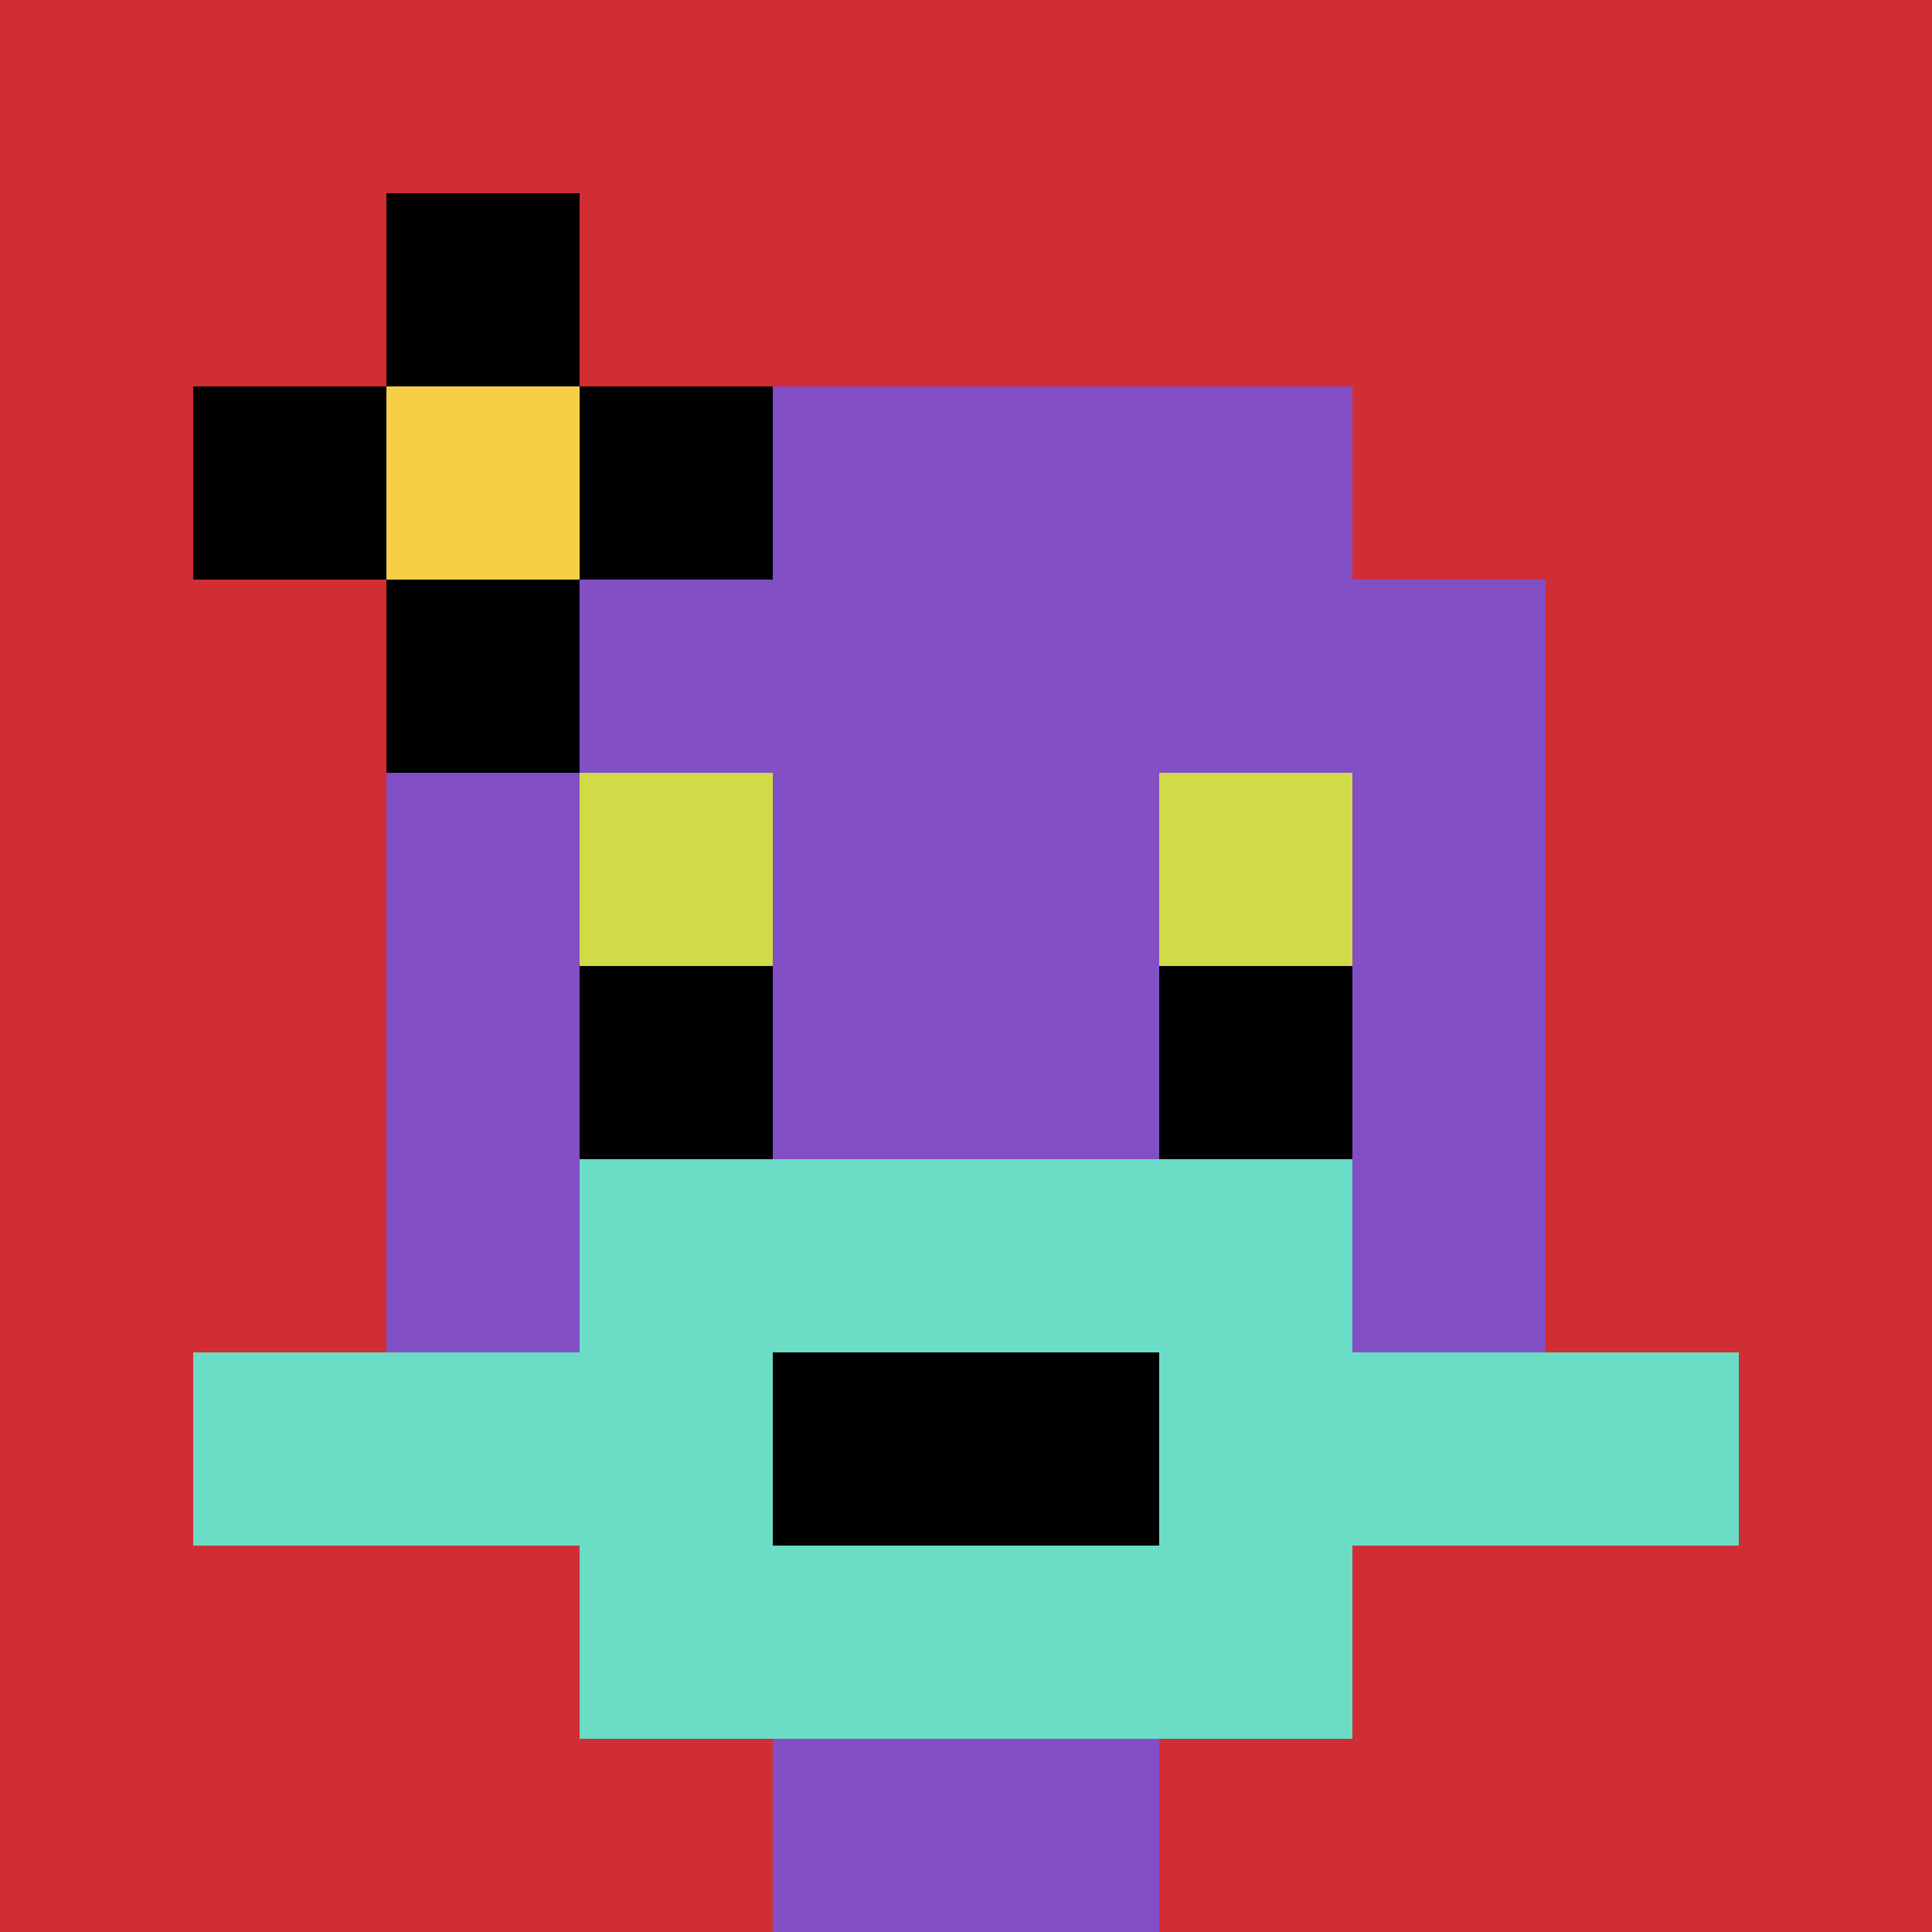
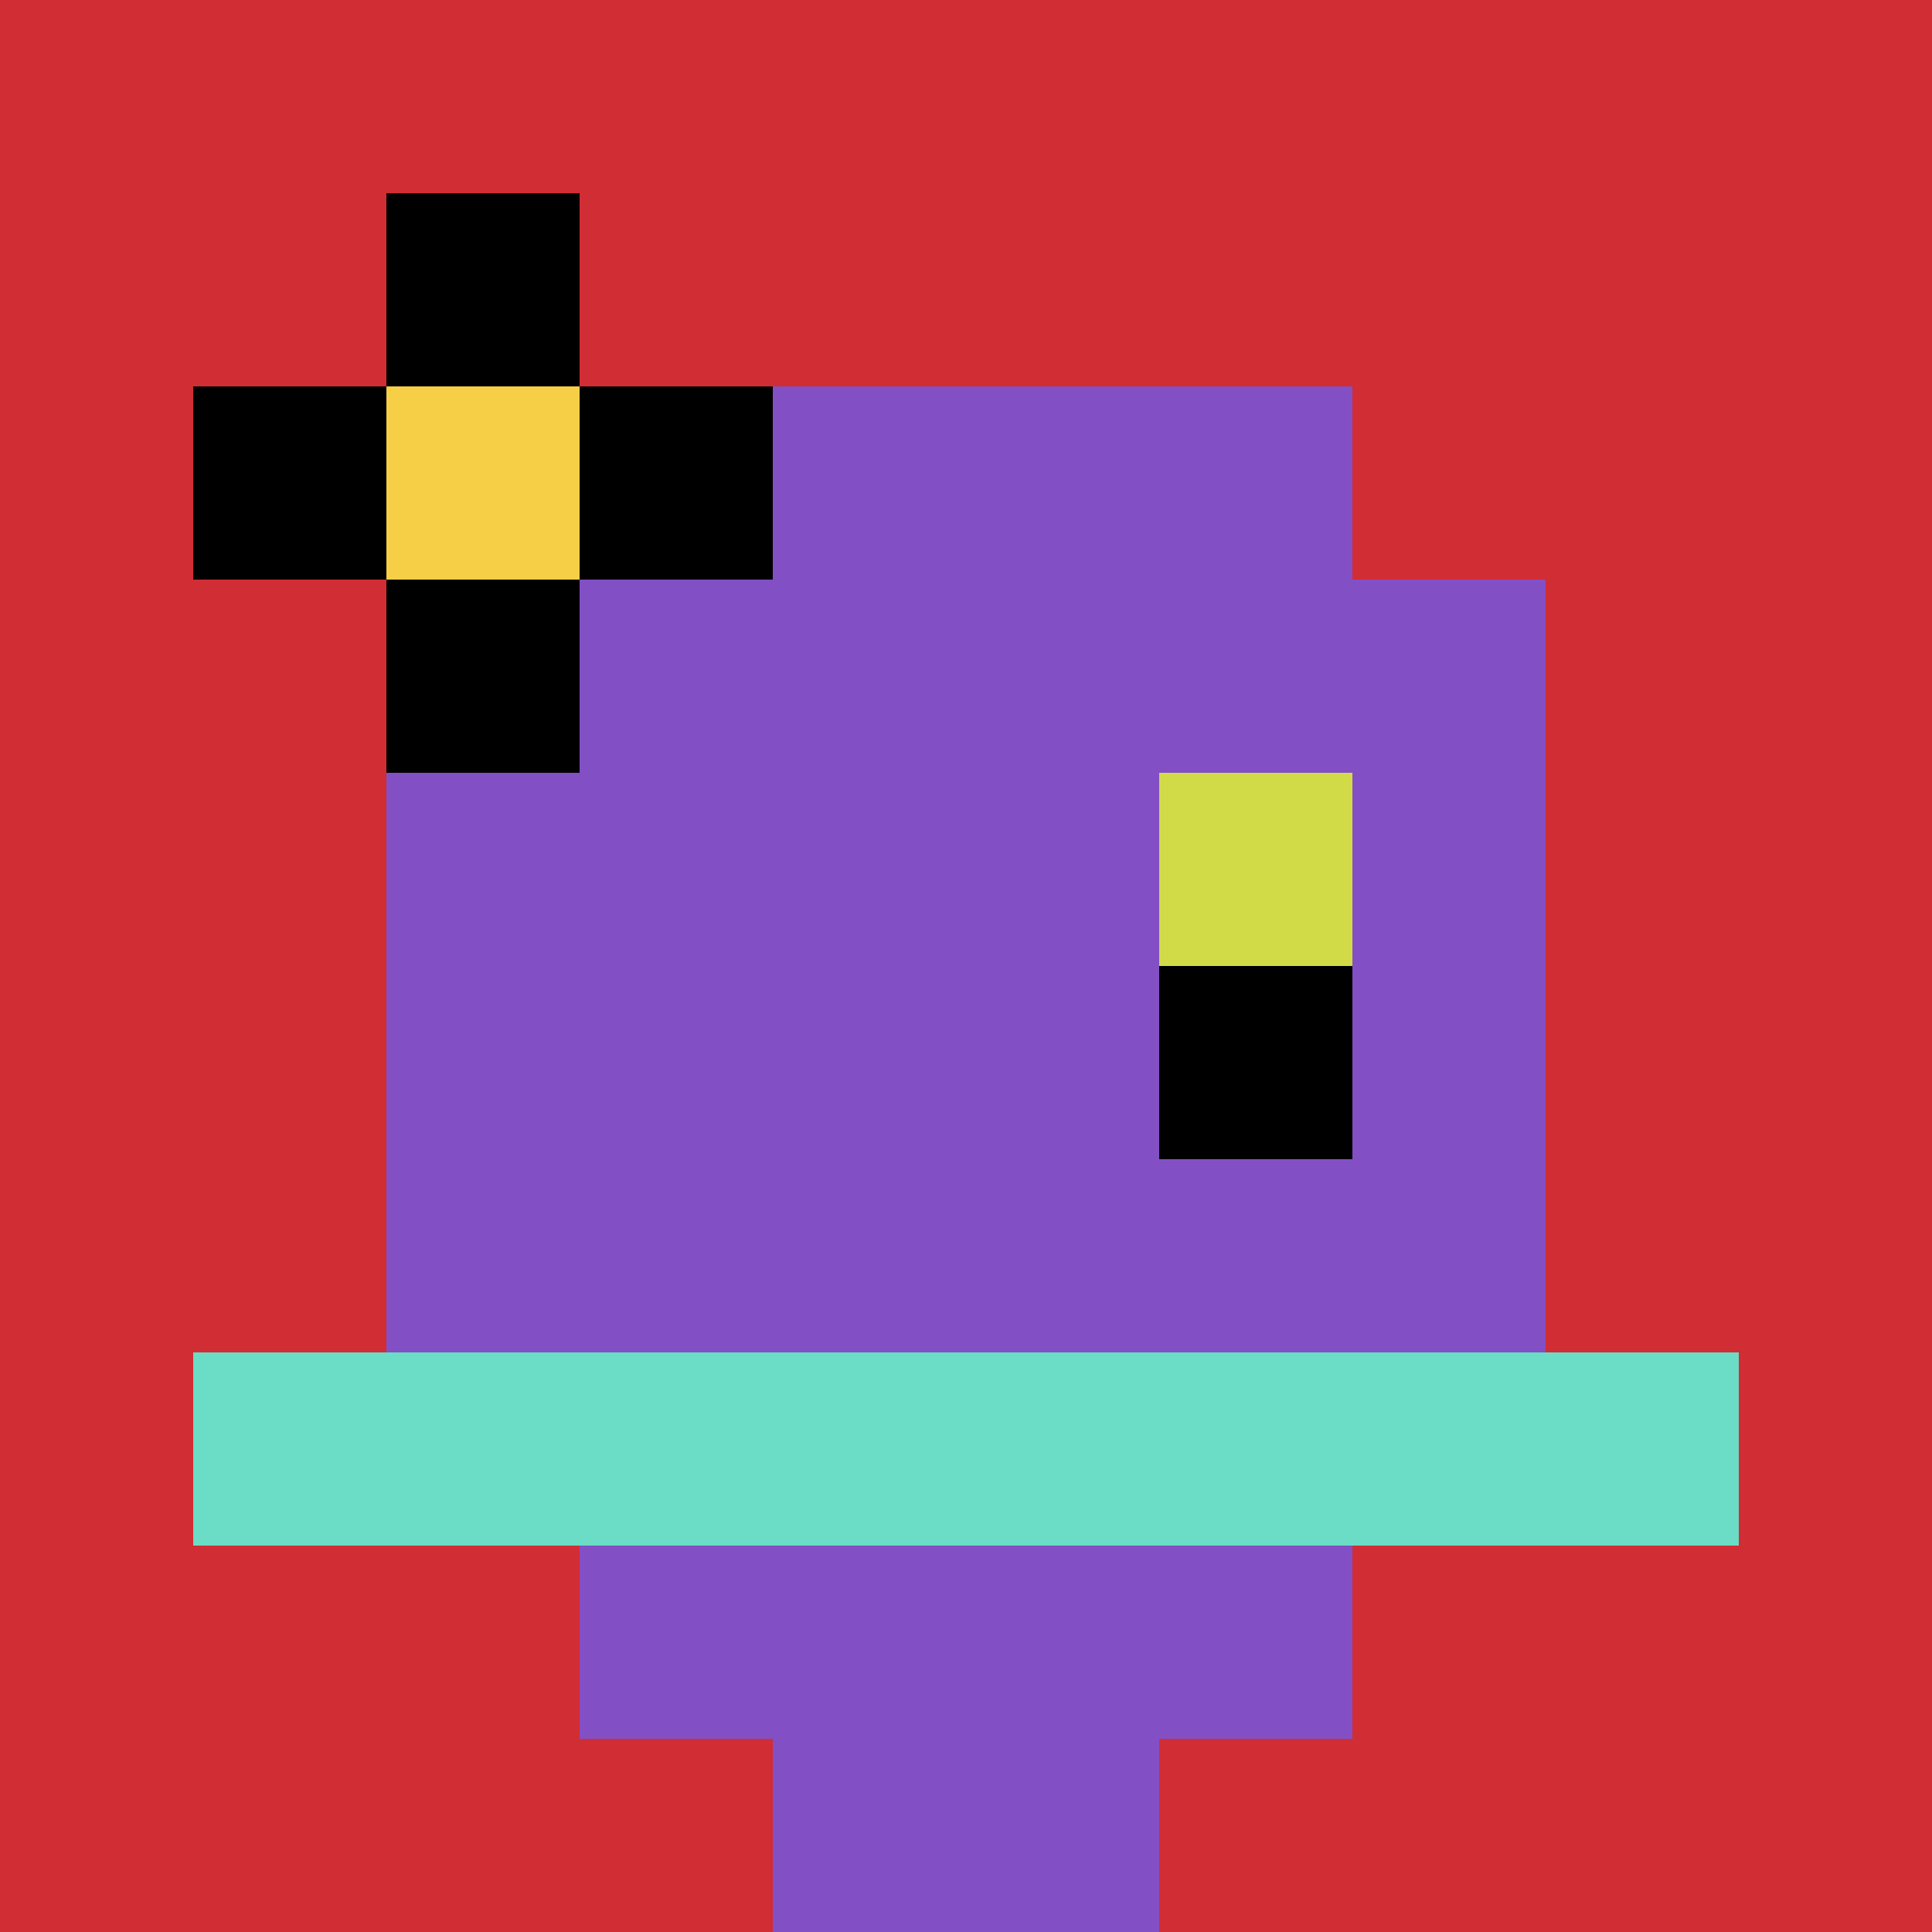
<svg xmlns="http://www.w3.org/2000/svg" version="1.1" width="123" height="123">
  <title>'goose-pfp-279327' by Dmitri Cherniak</title>
  <desc>seed=279327
backgroundColor=#060404
padding=100
innerPadding=0
timeout=4500
dimension=1
border=false
Save=function(){return n.handleSave()}
frame=92

Rendered at Tue Oct 03 2023 22:00:49 GMT+0100 (British Summer Time)
Generated in &lt;1ms
</desc>
  <defs />
  <rect width="100%" height="100%" fill="#060404" />
  <g>
    <g id="0-0">
      <rect x="0" y="0" height="123" width="123" fill="#D12D35" />
      <g>
        <rect id="0-0-3-2-4-7" x="36.9" y="24.6" width="49.2" height="86.1" fill="#834FC4" />
        <rect id="0-0-2-3-6-5" x="24.6" y="36.9" width="73.8" height="61.5" fill="#834FC4" />
        <rect id="0-0-4-8-2-2" x="49.2" y="98.4" width="24.6" height="24.6" fill="#834FC4" />
        <rect id="0-0-1-7-8-1" x="12.3" y="86.1" width="98.4" height="12.3" fill="#6BDCC5" />
-         <rect id="0-0-3-6-4-3" x="36.9" y="73.8" width="49.2" height="36.9" fill="#6BDCC5" />
-         <rect id="0-0-4-7-2-1" x="49.2" y="86.1" width="24.6" height="12.3" fill="#000000" />
-         <rect id="0-0-3-4-1-1" x="36.9" y="49.2" width="12.3" height="12.3" fill="#D1DB47" />
        <rect id="0-0-6-4-1-1" x="73.8" y="49.2" width="12.3" height="12.3" fill="#D1DB47" />
-         <rect id="0-0-3-5-1-1" x="36.9" y="61.5" width="12.3" height="12.3" fill="#000000" />
        <rect id="0-0-6-5-1-1" x="73.8" y="61.5" width="12.3" height="12.3" fill="#000000" />
        <rect id="0-0-1-2-3-1" x="12.3" y="24.6" width="36.9" height="12.3" fill="#000000" />
        <rect id="0-0-2-1-1-3" x="24.6" y="12.3" width="12.3" height="36.9" fill="#000000" />
        <rect id="0-0-2-2-1-1" x="24.6" y="24.6" width="12.3" height="12.3" fill="#F7CF46" />
      </g>
      <rect x="0" y="0" stroke="white" stroke-width="0" height="123" width="123" fill="none" />
    </g>
  </g>
</svg>